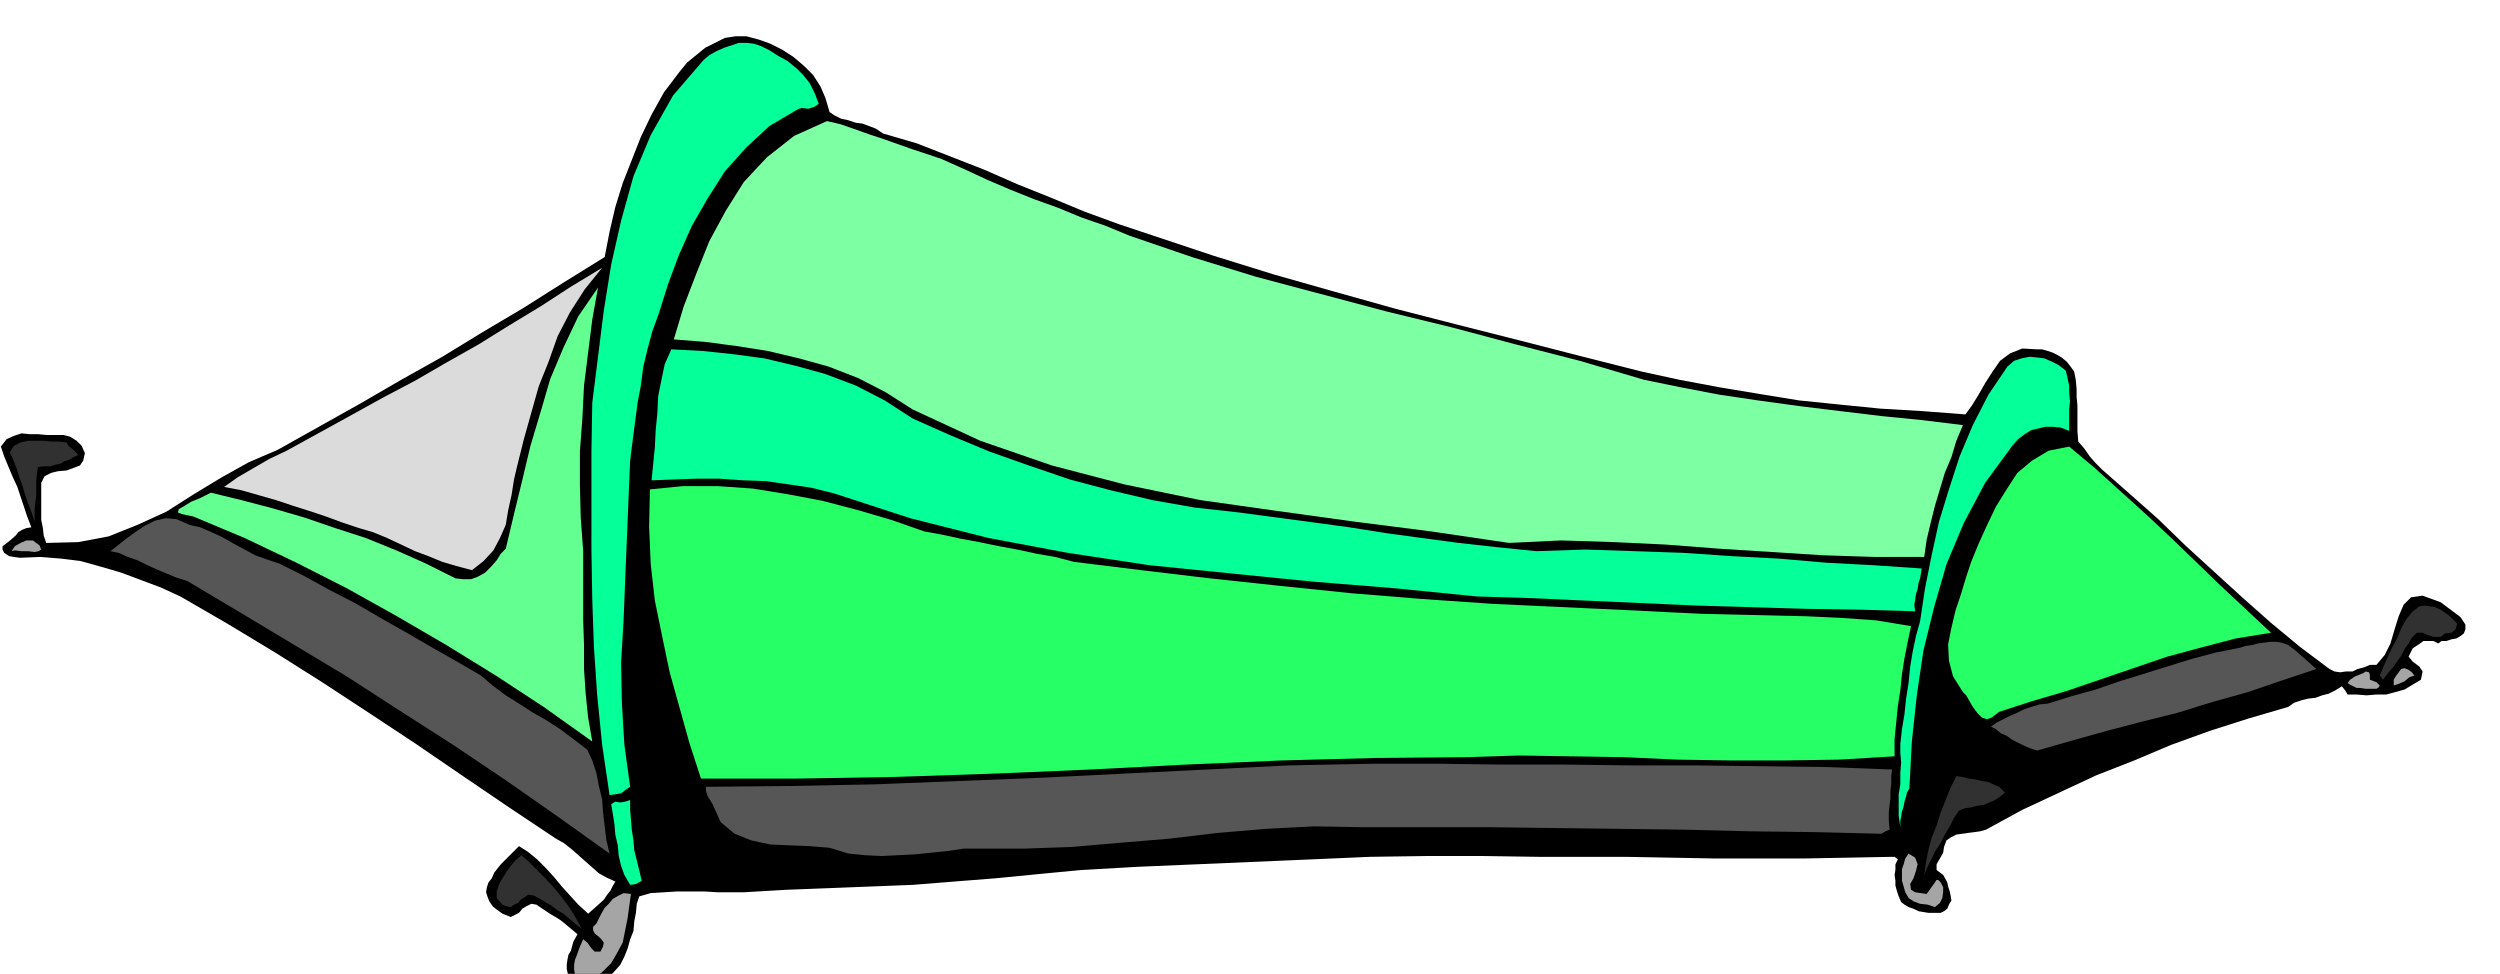
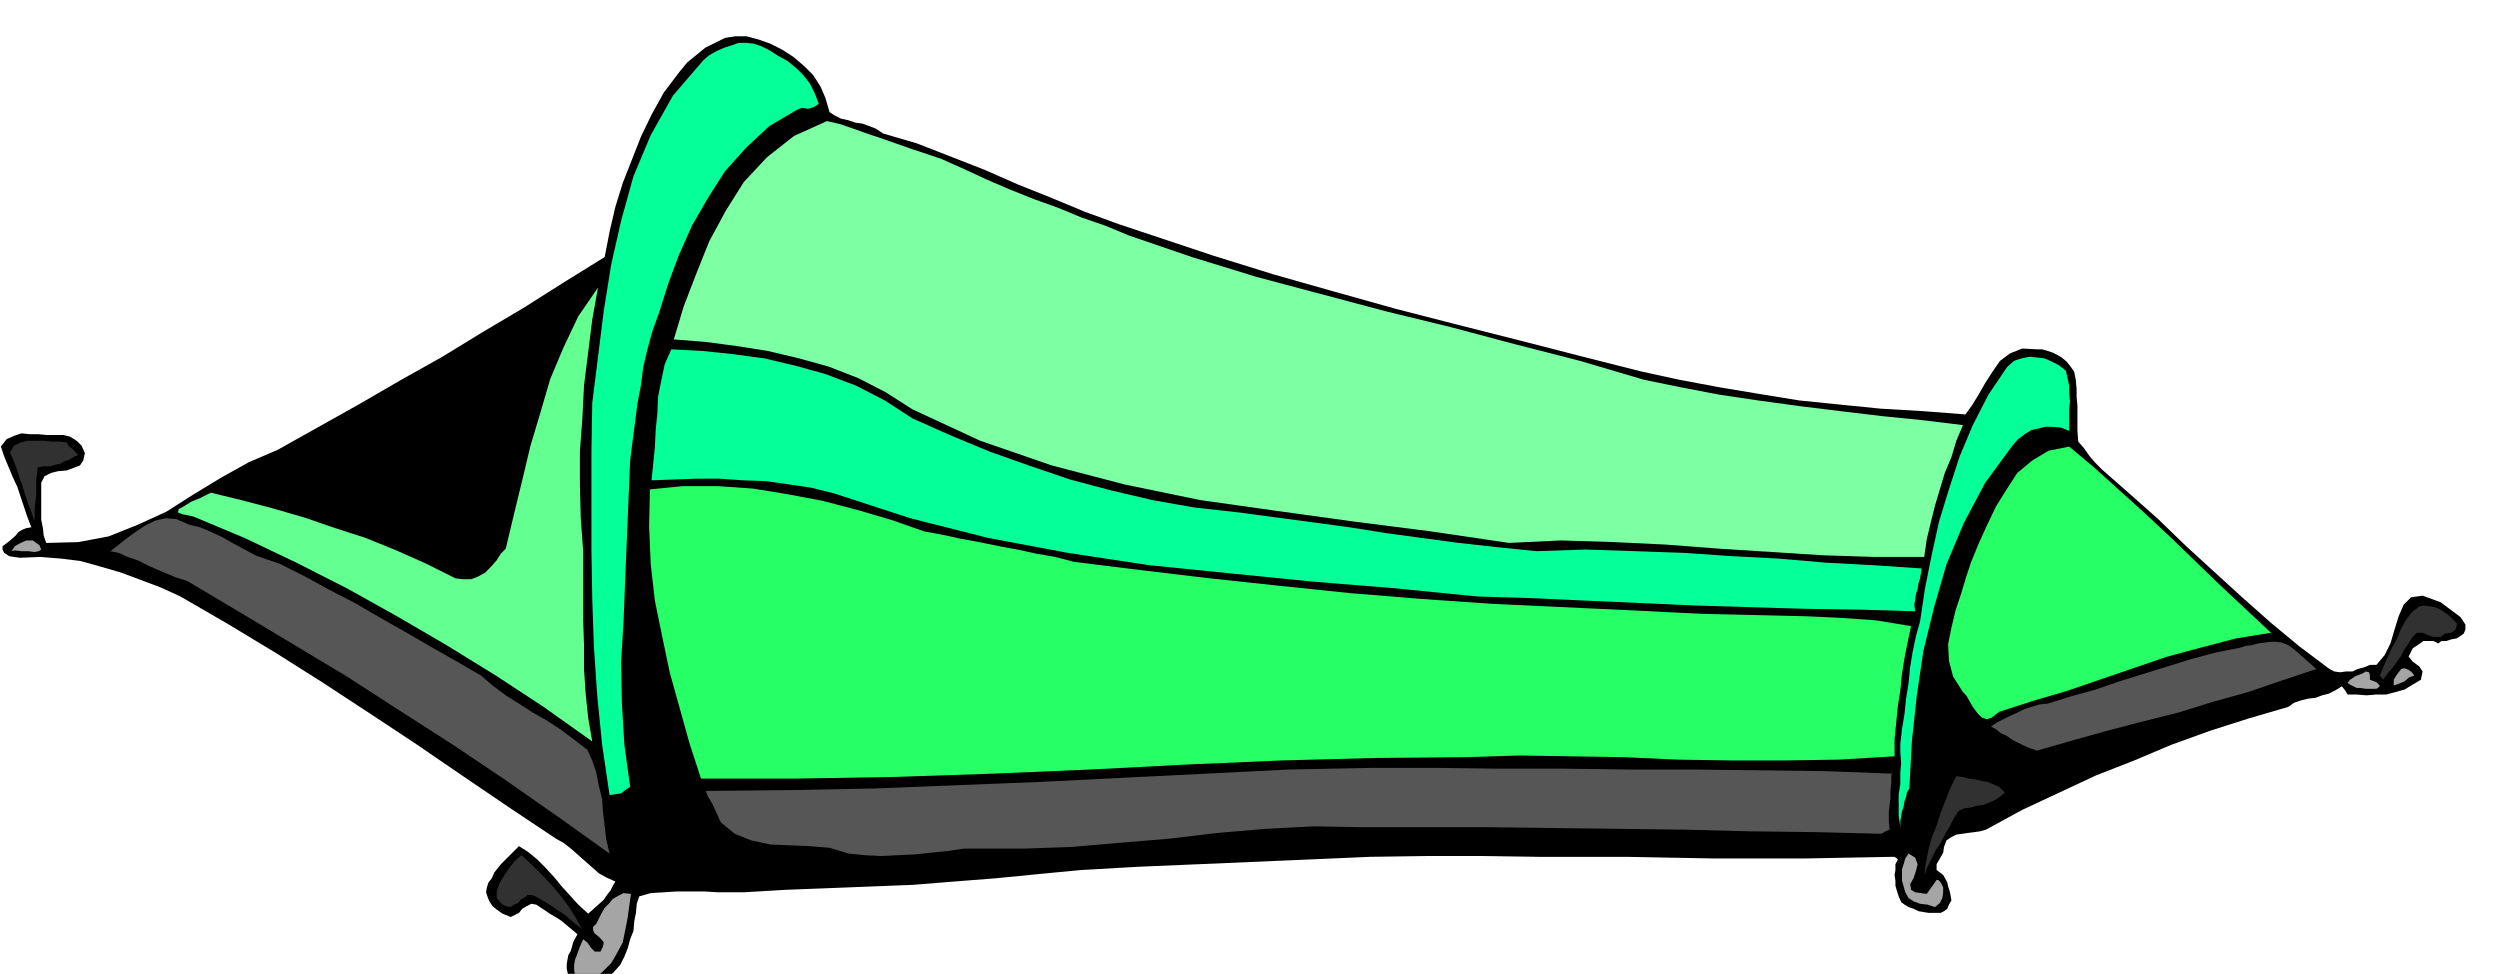
<svg xmlns="http://www.w3.org/2000/svg" fill-rule="evenodd" height="191.05" preserveAspectRatio="none" stroke-linecap="round" viewBox="0 0 3035 1182" width="490.455">
  <style>.pen1{stroke:none}.brush2{fill:#05ff99}.brush6{fill:#313131}.brush8{fill:#565656}.brush9{fill:#a5a5a5}</style>
  <path class="pen1" style="fill:#000" d="m1007 136 6 4 8 4 9 2 9 3 8 1 8 3 8 3 9 6 41 12 41 16 41 16 41 18 40 16 41 17 41 15 42 14 72 24 74 23 74 21 75 21 74 19 75 19 74 19 75 19 46 10 48 9 48 8 49 8 49 5 50 5 51 3 52 4 8-11 8-13 8-14 9-14 9-13 12-9 15-6 18 1h6l7 2 6 2 6 3 5 3 6 5 4 5 5 7 2 10 1 11v10l1 10v31l1 13 7 8 7 10 7 8 8 8 33 29 35 31 33 32 35 32 34 31 35 31 35 29 36 27 6 3 7 1 7-1h8l6-3 8-2 7-3h8l10-12 7-14 5-17 5-16 6-14 9-9 14-2 22 8 8 6 8 6 8 6 6 9v6l-2 5-4 3-5 3-6 1-6 2h-6l-4 3-6-3h-12l-4 3-9 6-5 10 5 6 8 6 4 6-2 10-10 6-10 6-11 3-11 3h-12l-12 1-12-1h-11l-3-5-4-5-8 5-8 4-8 2-8 3-9 1-8 2-9 3-7 5-48 14-47 15-47 17-45 19-46 18-45 21-45 21-44 24-7 2-7 1-8 1-7 1-7 1-6 3-6 4-3 8-1 7-4 7-4 7v7l8 6 5 9 1 5 2 6 1 5 1 6-3 5-2 5-4 3-4 2h-15l-6-1-6-1-6-3-6-2-5-3-4-3-3-7-2-6-2-7v-6l-1-7 1-6v-7l3-6-4-3h-3l-54 1-53 1h-108l-54-1-54-1h-106l-68-1h-68l-69 1-69 3-70 3-70 3-71 3-71 4-52 5-51 5-51 4-50 4-51 2-51 2-52 2-51 3h-32l-16-1h-33l-16 1-16 1-14 4-3 9-1 11-2 10-1 12-4 10-3 11-4 10-5 10-8 9-9 9-5 3-5 4-6 2-6 1-9-2-9-4-6-8-2-9v-6l1-6 1-5 3-5 3-11 5-9-7-6-6-5-6-5-6-4-7-4-6-4-6-4-6-4-6-1-6 3-5 3-4 5-10 5-10-4-7-5-5-4-4-6-2-5-2-6 1-6 2-6 4-5 3-7 4-5 4-5 4-4 9-9 9-9 11 7 11 9 10 10 11 12 9 11 10 11 10 11 12 11 9-8 10-9 4-6 4-5 3-6 3-5-11-5-9-5-9-8-8-7-9-8-8-7-9-7-9-5-57-38-56-38-57-39-56-37-58-38-57-36-58-35-57-33-24-11-24-9-24-9-24-7-25-7-24-3-25-2-25 1-7-1-6-1-6-4-2-4v-4l8-6 8-7 3-4 5-3 5-2 6-1-5-13-4-12-4-12-4-12-6-13-5-12-5-12-4-12 7-9 9-4 9-3 10 1h10l11 1h20l8 2 8 5 6 6 4 9-2 9-4 6-8 3-8 3-11 1-8 2-8 4-4 8v45l2 10 1 9 3 9 39-1 37-7 35-14 35-16 33-21 33-20 34-19 35-15 50-28 50-28 50-29 50-28 49-30 49-29 49-31 50-31 6-31 7-30 9-29 11-28 11-28 13-27 15-27 19-25 9-11 11-9 11-9 12-6 12-6 13-2h13l15 4 14 5 14 7 14 9 13 11 11 11 9 14 6 14 5 17z" />
  <path class="pen1 brush2" d="m994 126-6 4-7 2-8-1-5 2-34 20-28 26-26 29-21 33-19 33-16 36-13 35-11 35-8 22-6 22-5 21-3 23-4 21-3 23-3 23-3 24-2 47-2 49-2 48-2 51-3 50 1 50 3 50 7 51-6 4-5 4-7 1-7 1-9-61-6-60-4-59-2-58-1-60V548l1-59 7-56 7-56 9-56 12-53 15-54 21-50 27-48 37-43 7-6 9-5 9-4 9-3 9-3h9l9 1 9 3 10 5 11 7 11 6 11 9 8 8 8 10 6 12 5 13z" />
  <path class="pen1" style="fill:#7dffa3" d="m1143 193 27 12 28 13 28 12 30 12 28 10 29 12 29 10 29 12 76 26 78 24 79 21 79 21 78 19 79 21 78 20 78 23 44 9 47 9 47 7 51 7 49 6 50 6 50 5 49 6-8 19-6 20-8 19-6 20-6 20-5 20-5 21-3 21h-61l-62-2-63-4-63-4-65-5-63-3-64-2-63 3-95-14-94-12-94-13-92-13-92-19-88-23-87-30-82-38-33-21-33-17-36-14-36-10-38-9-38-6-38-5-38-3 12-40 15-39 16-40 20-37 22-35 28-30 33-26 40-18 17 4 17 6 17 6 18 6 17 6 17 6 18 6 18 6z" />
-   <path class="pen1" style="fill:#dbdbdb" d="m628 565-4 17-3 19-4 18-3 18-7 16-8 15-12 13-14 11-19-5-17-5-17-7-16-6-17-8-17-8-17-7-17-5-21-7-19-7-21-7-19-6-21-7-21-6-21-6-21-4 17-12 19-11 19-11 21-10 20-11 20-11 20-11 20-11 38-21 38-20 38-22 39-22 37-23 38-23 37-24 38-23-21 26-18 28-15 29-11 31-12 30-9 32-9 32-8 32z" />
  <path class="pen1" style="fill:#64ff91" d="M708 669v84l1 30v29l2 30 3 29 5 29-59-42-58-38-60-37-60-35-61-34-61-31-63-30-62-26-14-3-5-2 1-4 7-4 8-5 10-4 8-4 6-3 37 9 38 10 38 11 38 13 37 12 37 15 36 16 36 18 9 1h10l8-3 9-5 7-7 7-8 5-8 6-6 10-42 10-41 10-42 12-40 12-41 16-38 18-38 24-35-7 39-5 40-5 40-2 40-3 40v40l1 40 3 41z" />
  <path class="pen1 brush2" d="m1108 508 45 20 48 20 48 17 50 17 49 13 51 12 51 9 54 6 45 6 45 6 44 6 44 7 44 6 45 6 45 5 49 5 60-2 60 2 58 2 59 4 57 3 58 5 57 3 59 4-1 6-1 6-2 6-1 7-2 6-1 7-1 6 1 8-66-2-66-1-67-2-67-2-67-3-67-3-66-3-66-2-100-10-99-8-100-10-99-10-99-15-96-18-95-24-92-30-28-7-27-4-28-4-28-1-29-2h-27l-28 1-27 1 2-20 2-20 1-21 2-20 1-21 4-20 4-19 8-18 38 2 38 4 37 5 38 9 36 10 37 14 35 18 34 22zm1400-58 2 9 2 9v9l1 10-1 9v27l-10-4-10-1h-9l-8 2-9 2-8 5-8 6-7 8-33 45-26 49-21 50-15 52-13 53-8 54-6 56-3 57-3 5-1 5-2 6-1 6-2 6-1 6-1 6v7l-2-14v-26l2-12v-14l1-12-1-13v-10l2-18 3-18 2-19 3-19 2-20 3-18 4-19 5-18 6-40 8-40 9-41 12-39 13-40 16-38 19-37 23-34 8-7 9-3 10-2 10 1 8 1 9 4 8 4 9 7z" />
  <path class="pen1 brush6" d="m95 552-6 3-5 3-6 2-5 3-6 1-6 2h-8l-7 1-1 7-1 9v18l-1 8-1 9v15l-4-12-4-10-4-12-3-10-4-11-3-10-4-10-4-9 5-8 8-4 9-2h19l10 1h9l9 1 2 4 5 4 3 3 4 4z" />
  <path class="pen1" d="m2757 768-43 7-42 11-41 11-41 14-41 14-41 14-41 12-40 13-9 7-6 2-6-2-5-5-6-8-4-7-4-7-4-4-12-19-5-19-1-20 4-20 5-21 7-21 6-20 6-18 9-22 10-22 11-23 13-21 13-20 18-15 20-12 25-5 31 26 31 28 31 28 31 29 30 29 30 29 30 28 31 29zm-1453-86 81 10 84 10 84 9 87 9 86 7 87 6 86 4 86 4 39 2 42 2 42 1 43 1 42 1 43 2 42 3 42 7-4 19-4 20-3 19-2 20-3 19-2 20-2 20v21l-67 4-66 1h-66l-65-1-65-3-64-1-63-1-62 2-112 1-114 3-116 5-116 6-118 5-119 4-119 2H851l-14-43-12-43-12-43-9-43-9-44-5-44-2-46 1-45 40-4h42l43 3 43 7 42 8 42 11 41 12 40 14 22 4 23 5 22 4 24 5 22 4 23 5 23 4 23 6z" style="fill:#26ff66" />
  <path class="pen1 brush8" d="m339 684 30 15 31 17 31 16 31 18 30 17 31 18 30 17 31 18 14 12 16 12 16 10 17 11 16 9 17 11 16 12 17 13 6 13 5 15 3 16 4 16 1 15 2 17 2 17 4 17-63-45-63-44-64-43-64-41-65-42-65-39-65-39-64-38-13-4-12-5-12-5-11-5-12-6-12-4-11-5-10-2 9-7 10-8 11-8 12-8 12-6 13-3 13 1 16 7 13 3 14 6 13 6 14 8 13 7 13 7 14 5 15 5z" />
  <path class="pen1 brush9" d="m14 669 4-6 7-4 7-3h8l8 6 2 5-3 2-5 1-8-1h-8l-8-1-4 1z" />
  <path class="pen1 brush6" d="m2983 757-2 7-5 4-8 1-5 4h-9l-6-2-7-3h-7l-6 6-4 7-5 7-4 8-5 7-5 7-6 7-6 8-2-3-2-2 5-12 5-11 5-11 6-11 5-12 6-11 7-9 9-7 6-1 7 1 6 1 7 3 10 7 10 10z" />
  <path class="pen1 brush8" d="m2812 812-42 14-41 14-43 12-42 13-44 11-42 11-43 12-42 12-9-3-7-3-8-4-6-3-7-5-7-3-6-5-6-3 7-5 8-4 8-4 9-4 8-4 9-3 10-3 10-1 29-9 29-8 29-10 29-9 29-9 29-9 30-8 30-6 6-2 8-1 7-2 8-1 7-1h7l7 1 8 3 8 6 9 8 8 7 9 8z" />
  <path class="pen1 brush9" d="m2931 820-6 2-6 5-7 3-6 2v-7l3-5 3-4 3-4 4-1 5 2 4 3 3 4zm-54 5 8 3 4 4-1 2-3 2h-13l-7-1h-4l-4-2-4-2-3-2 3-4 6-4 10-4 3-2 4 1 1 3v6z" />
-   <path class="pen1 brush8" d="m2297 934-1 8v9l-1 9v9l-1 8-1 9v10l1 11-5 2-5 3-80-2-80-1-80-2-79-1-81-1-78-1h-154l-57-1-58 3-59 5-59 7-60 5-58 5-57 2h-74l-20 3-20 2-19 2-21 1-20 1-20-1-20-2-23-7-24-2-25-1-23-1-23-5-20-8-17-14-10-22-3-5-3-5-2-6v-5l102-1 103-2 101-4 101-4 100-5 101-5 100-5 102-2h77l77 1h78l79 1h78l80 1 80 1 81 3z" />
+   <path class="pen1 brush8" d="m2297 934-1 8v9l-1 9v9l-1 8-1 9v10l1 11-5 2-5 3-80-2-80-1-80-2-79-1-81-1-78-1h-154l-57-1-58 3-59 5-59 7-60 5-58 5-57 2h-74l-20 3-20 2-19 2-21 1-20 1-20-1-20-2-23-7-24-2-25-1-23-1-23-5-20-8-17-14-10-22-3-5-3-5-2-6l102-1 103-2 101-4 101-4 100-5 101-5 100-5 102-2h77l77 1h78l79 1h78l80 1 80 1 81 3z" />
  <path class="pen1 brush6" d="m2434 962-6 5-6 4-7 3-7 3-8 1-7 2-8 1-7 3-6 9-5 10-6 10-5 10-6 9-5 10-5 10-4 10 2-15 3-15 4-15 6-15 5-16 6-15 6-15 7-14 7 1 8 2 8 1 8 2 7 1 7 3 7 3 7 7z" />
-   <path class="pen1 brush2" d="m779 1069-7 4-7 1-7-12-4-11-3-13-1-12-3-13-1-12-2-13-2-12 5-3 6 1 6-1 6-2v12l1 12 1 12 2 13 1 12 3 12 3 12 3 13z" />
  <path class="pen1 brush9" d="m2339 1085 5-7 5-7 2-3h2l3 3 3 6v6l-1 7-3 6-6 5-9-3-9-1-8-3-6-4-4-7-2-7-2-7v-14l2-6 2-7 4-6 8 5 3 8-2 8-3 9-4 7 1 7 5 3 14 2z" />
  <path class="pen1 brush6" d="m706 1127-8-6-7-6-7-6-7-4-8-6-7-4-8-5-6-3-7-1-4 3-5 3-3 4-5 2-4 3-5-1-5-2-7-8v-8l3-9 4-7 5-8 5-7 6-7 7-6 9 8 10 10 10 10 11 12 9 11 9 12 8 13 7 13z" />
  <path class="pen1 brush9" d="m766 1085-2 14-2 15-3 15-3 15-7 13-7 12-11 11-12 9h-6l-6-1-6-3-3-2-1-6v-6l1-6 2-5 4-11 4-9 5 4 5 7 4 4h7l3-6 1-5-3-4-3-3-5-4-2-4v-4l4-4 3-6 3-6 4-7 5-5 5-6 7-4 6-3 9 1z" />
</svg>